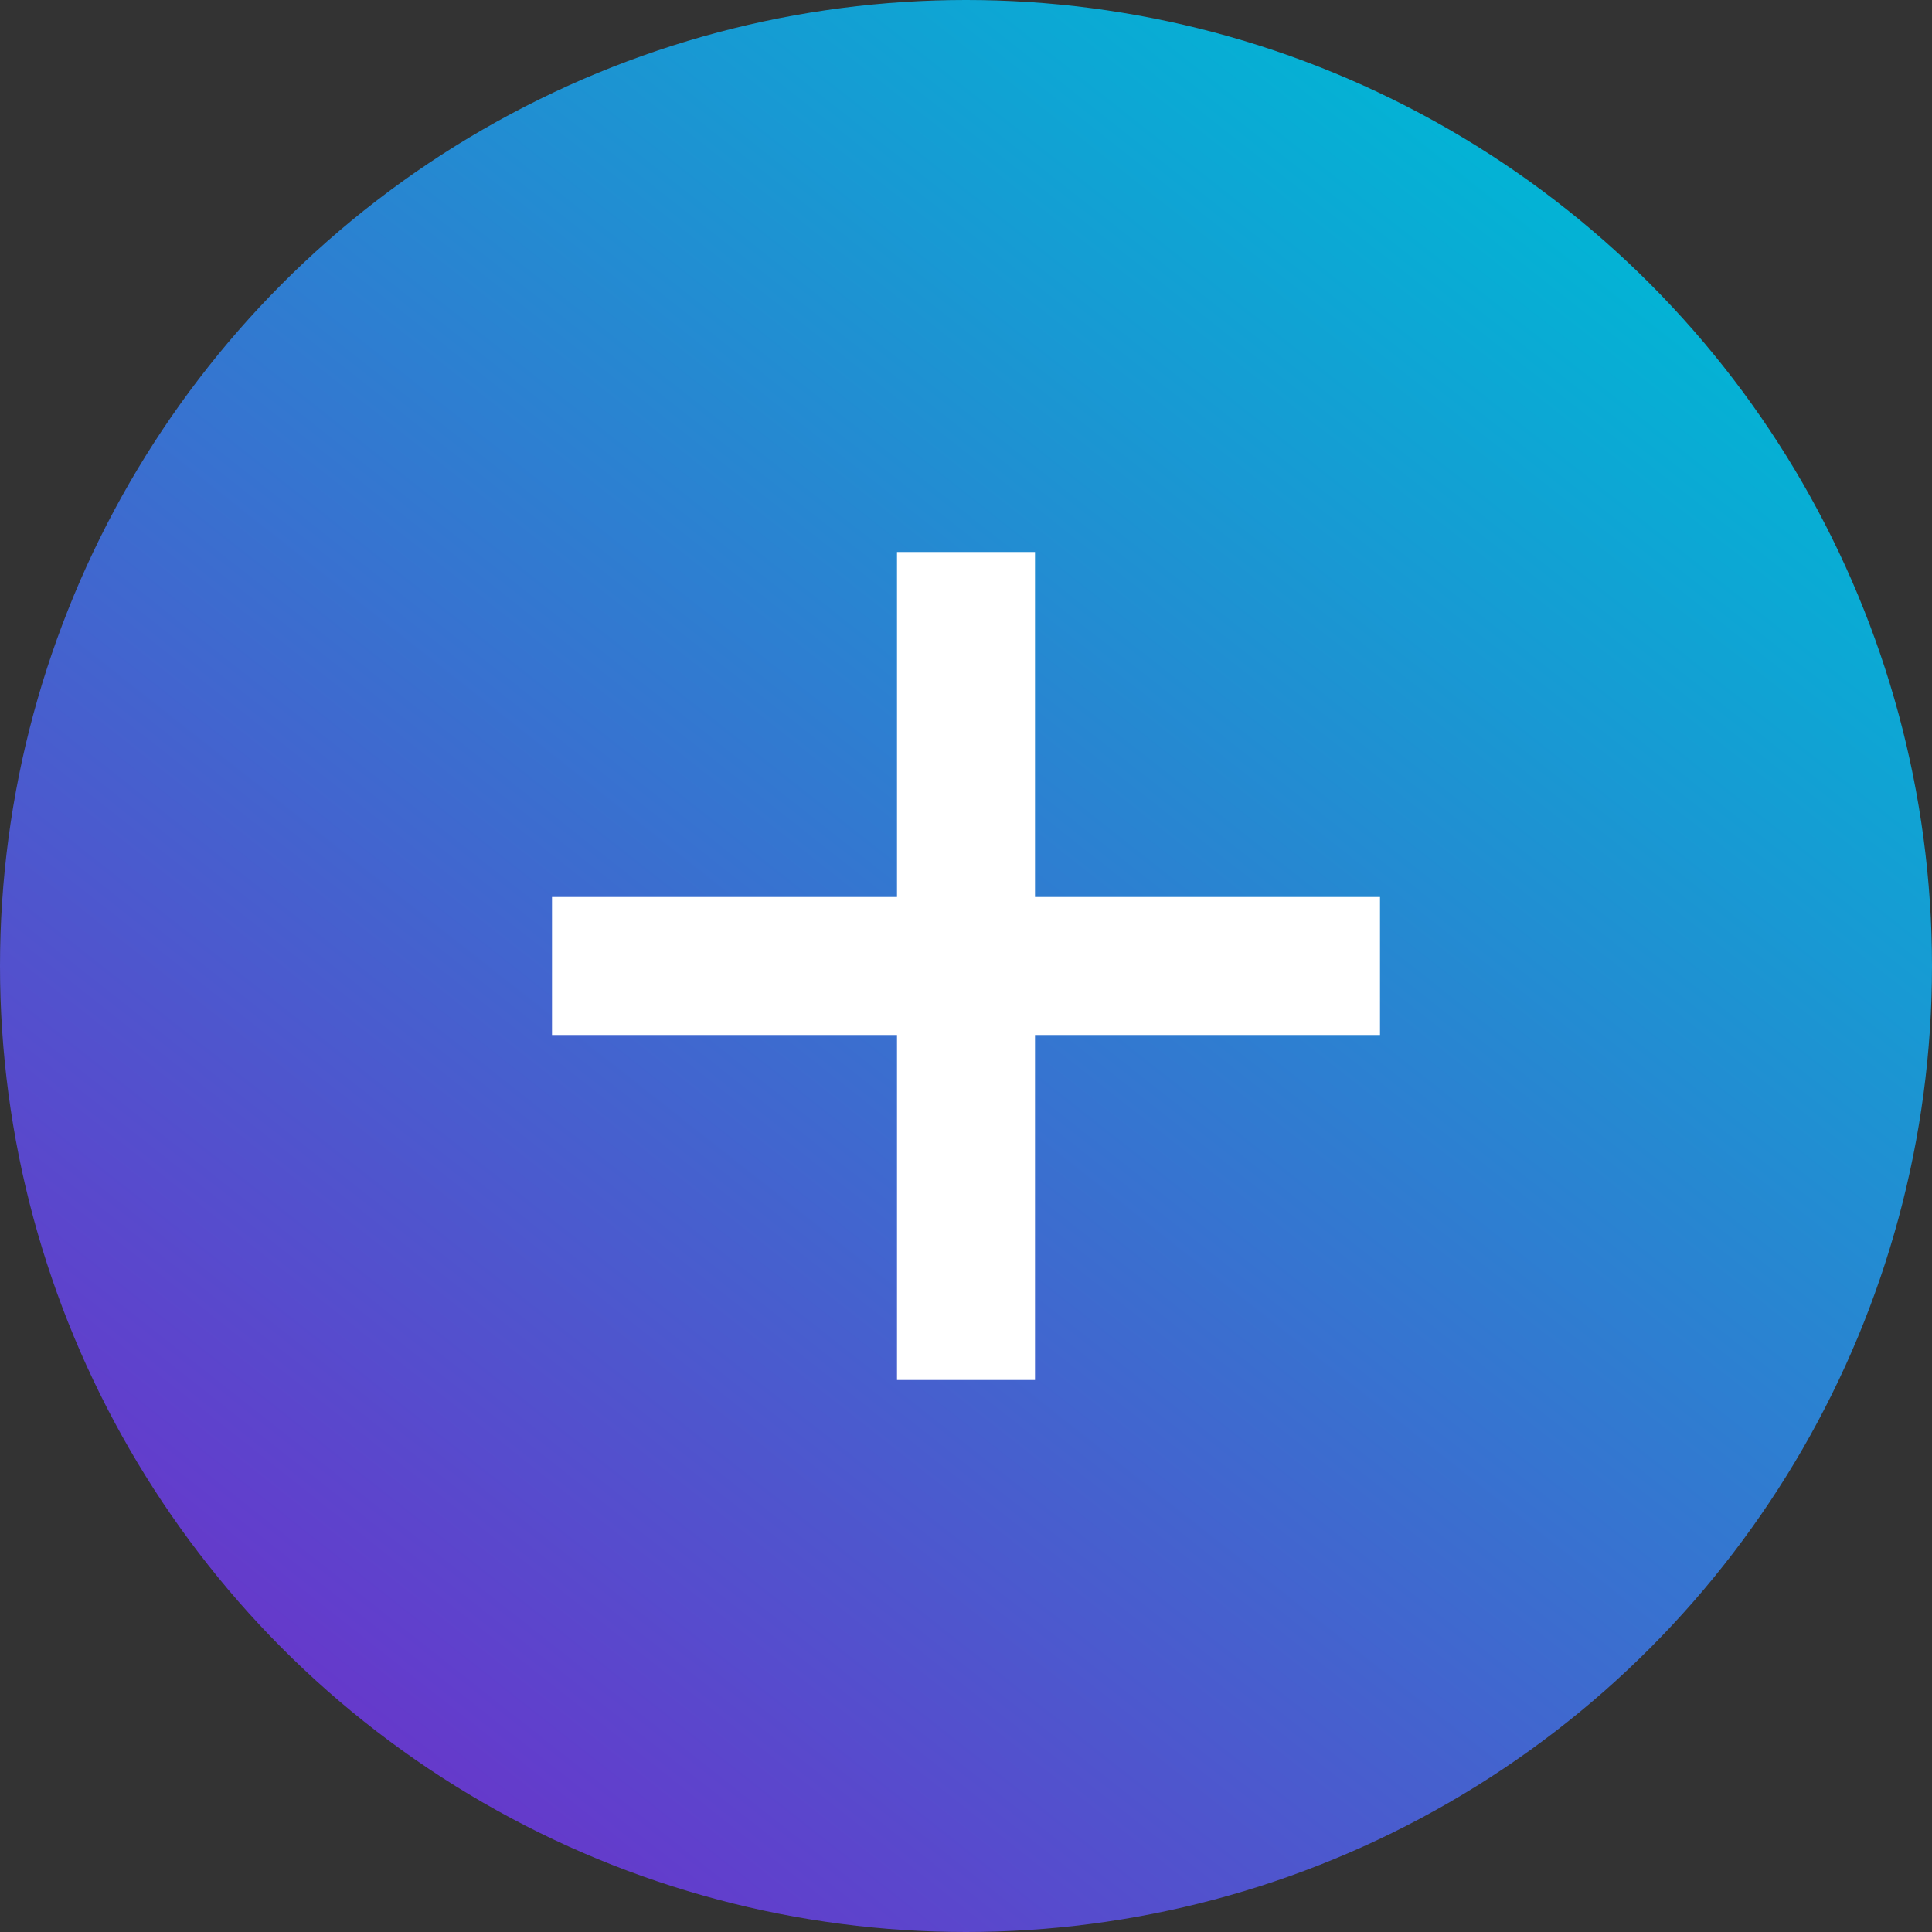
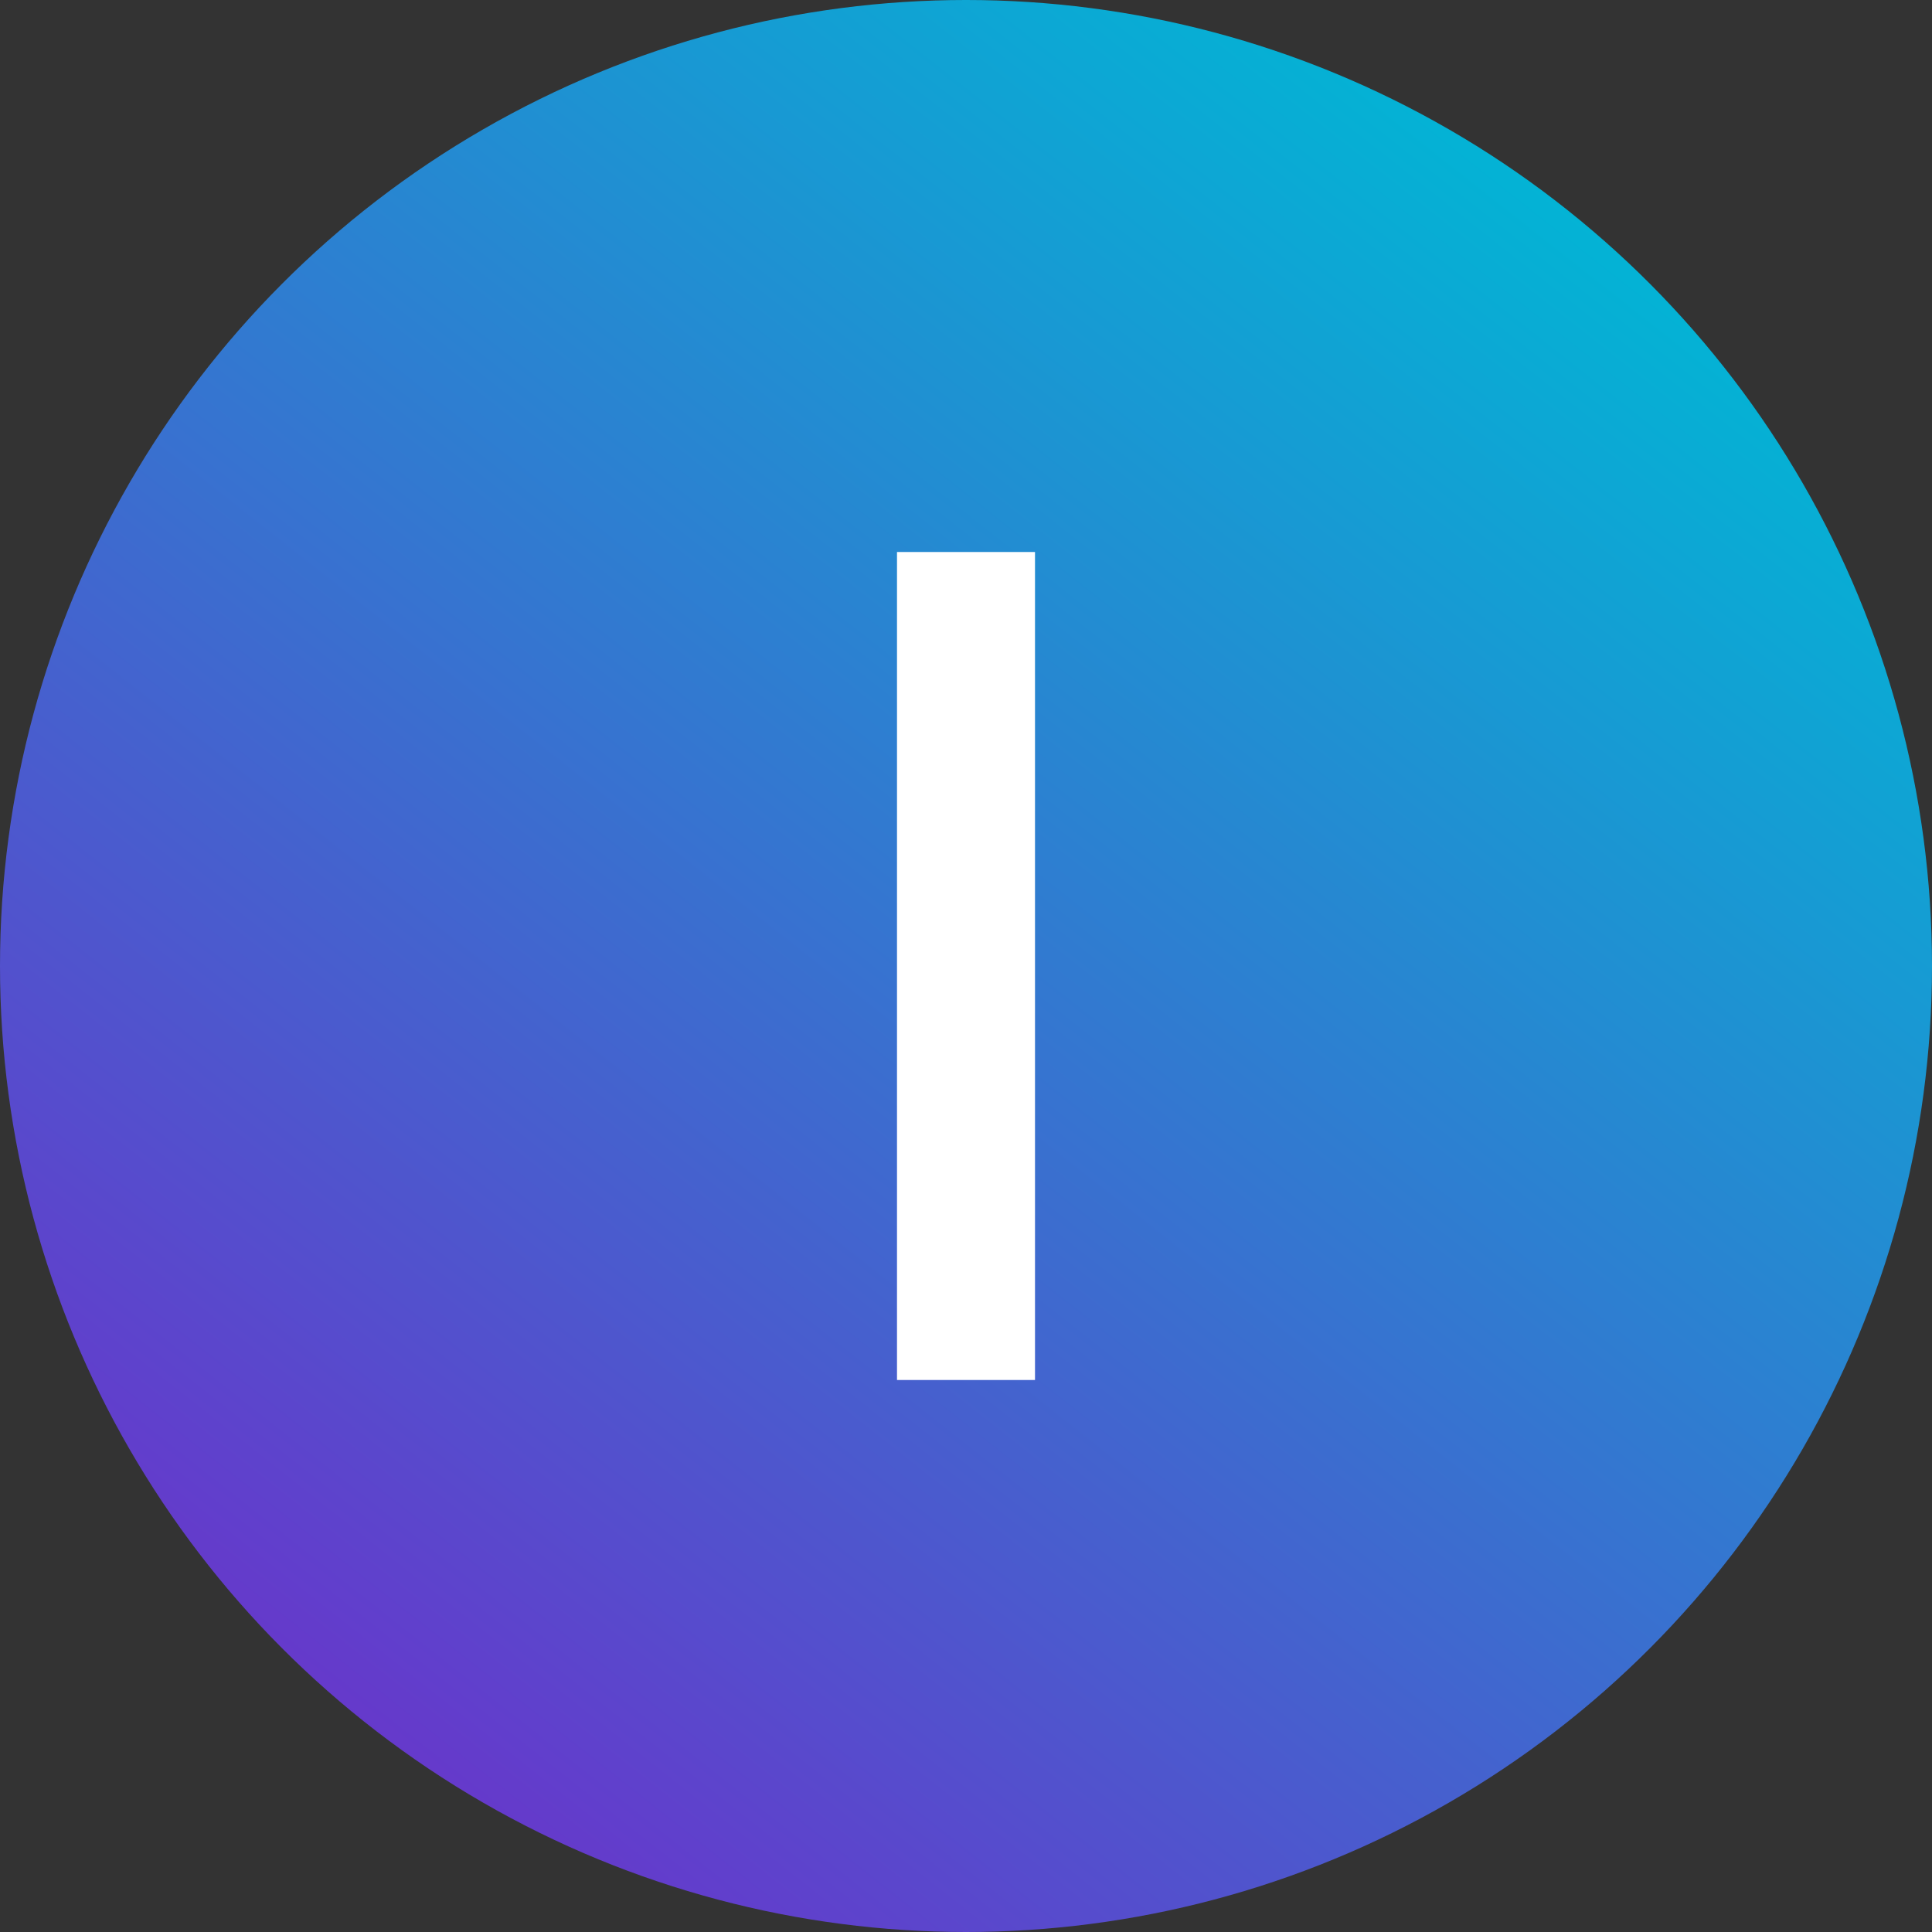
<svg xmlns="http://www.w3.org/2000/svg" width="42" height="42" viewBox="0 0 42 42" fill="none">
  <rect x="0" y="0" width="42" height="42" fill="#333333" stroke="none" />
  <circle cx="21" cy="21" r="21" fill="url(#paint0_linear_222_1810)" />
  <path d="M19.5 12H22.5V30H19.5V12Z" fill="white" />
-   <path d="M12 22.5V19.5H30V22.5H12Z" fill="white" />
  <defs>
    <linearGradient id="paint0_linear_222_1810" x1="35.589" y1="3.949" x2="2.652" y2="45.752" gradientUnits="userSpaceOnUse">
      <stop stop-color="#00B7D5" />
      <stop offset="1" stop-color="#7C1DC9" />
    </linearGradient>
  </defs>
</svg>